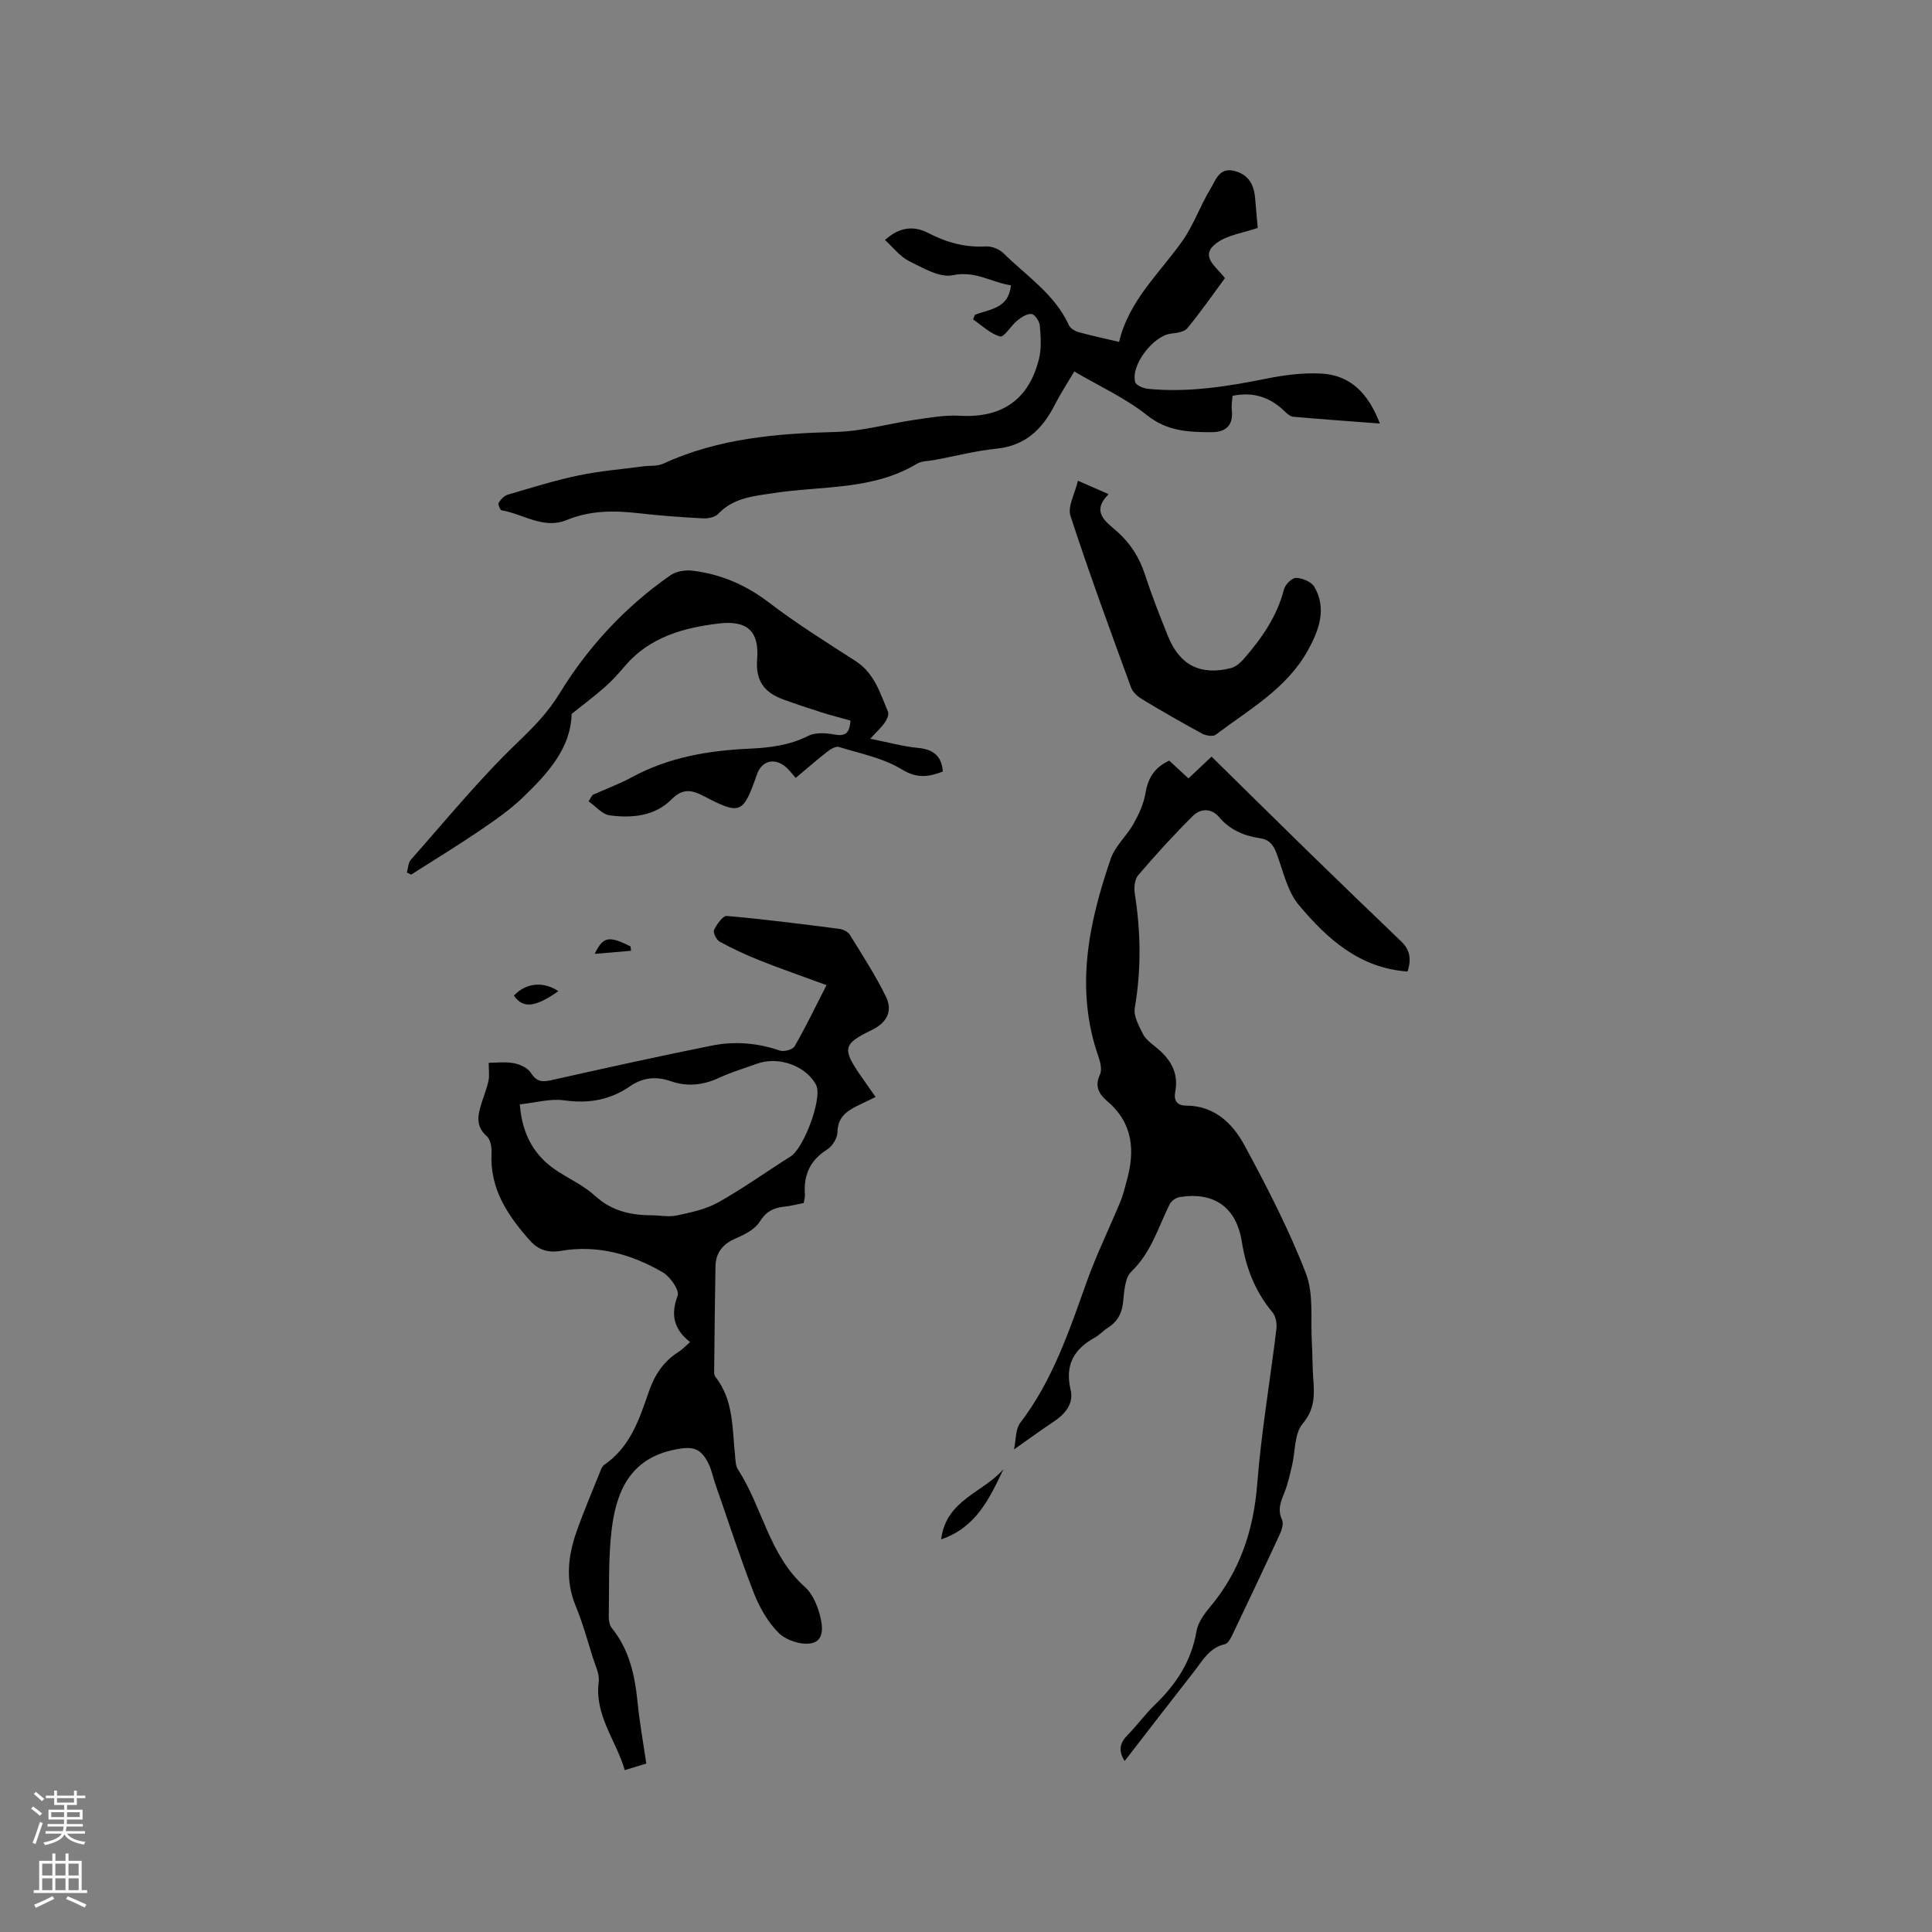
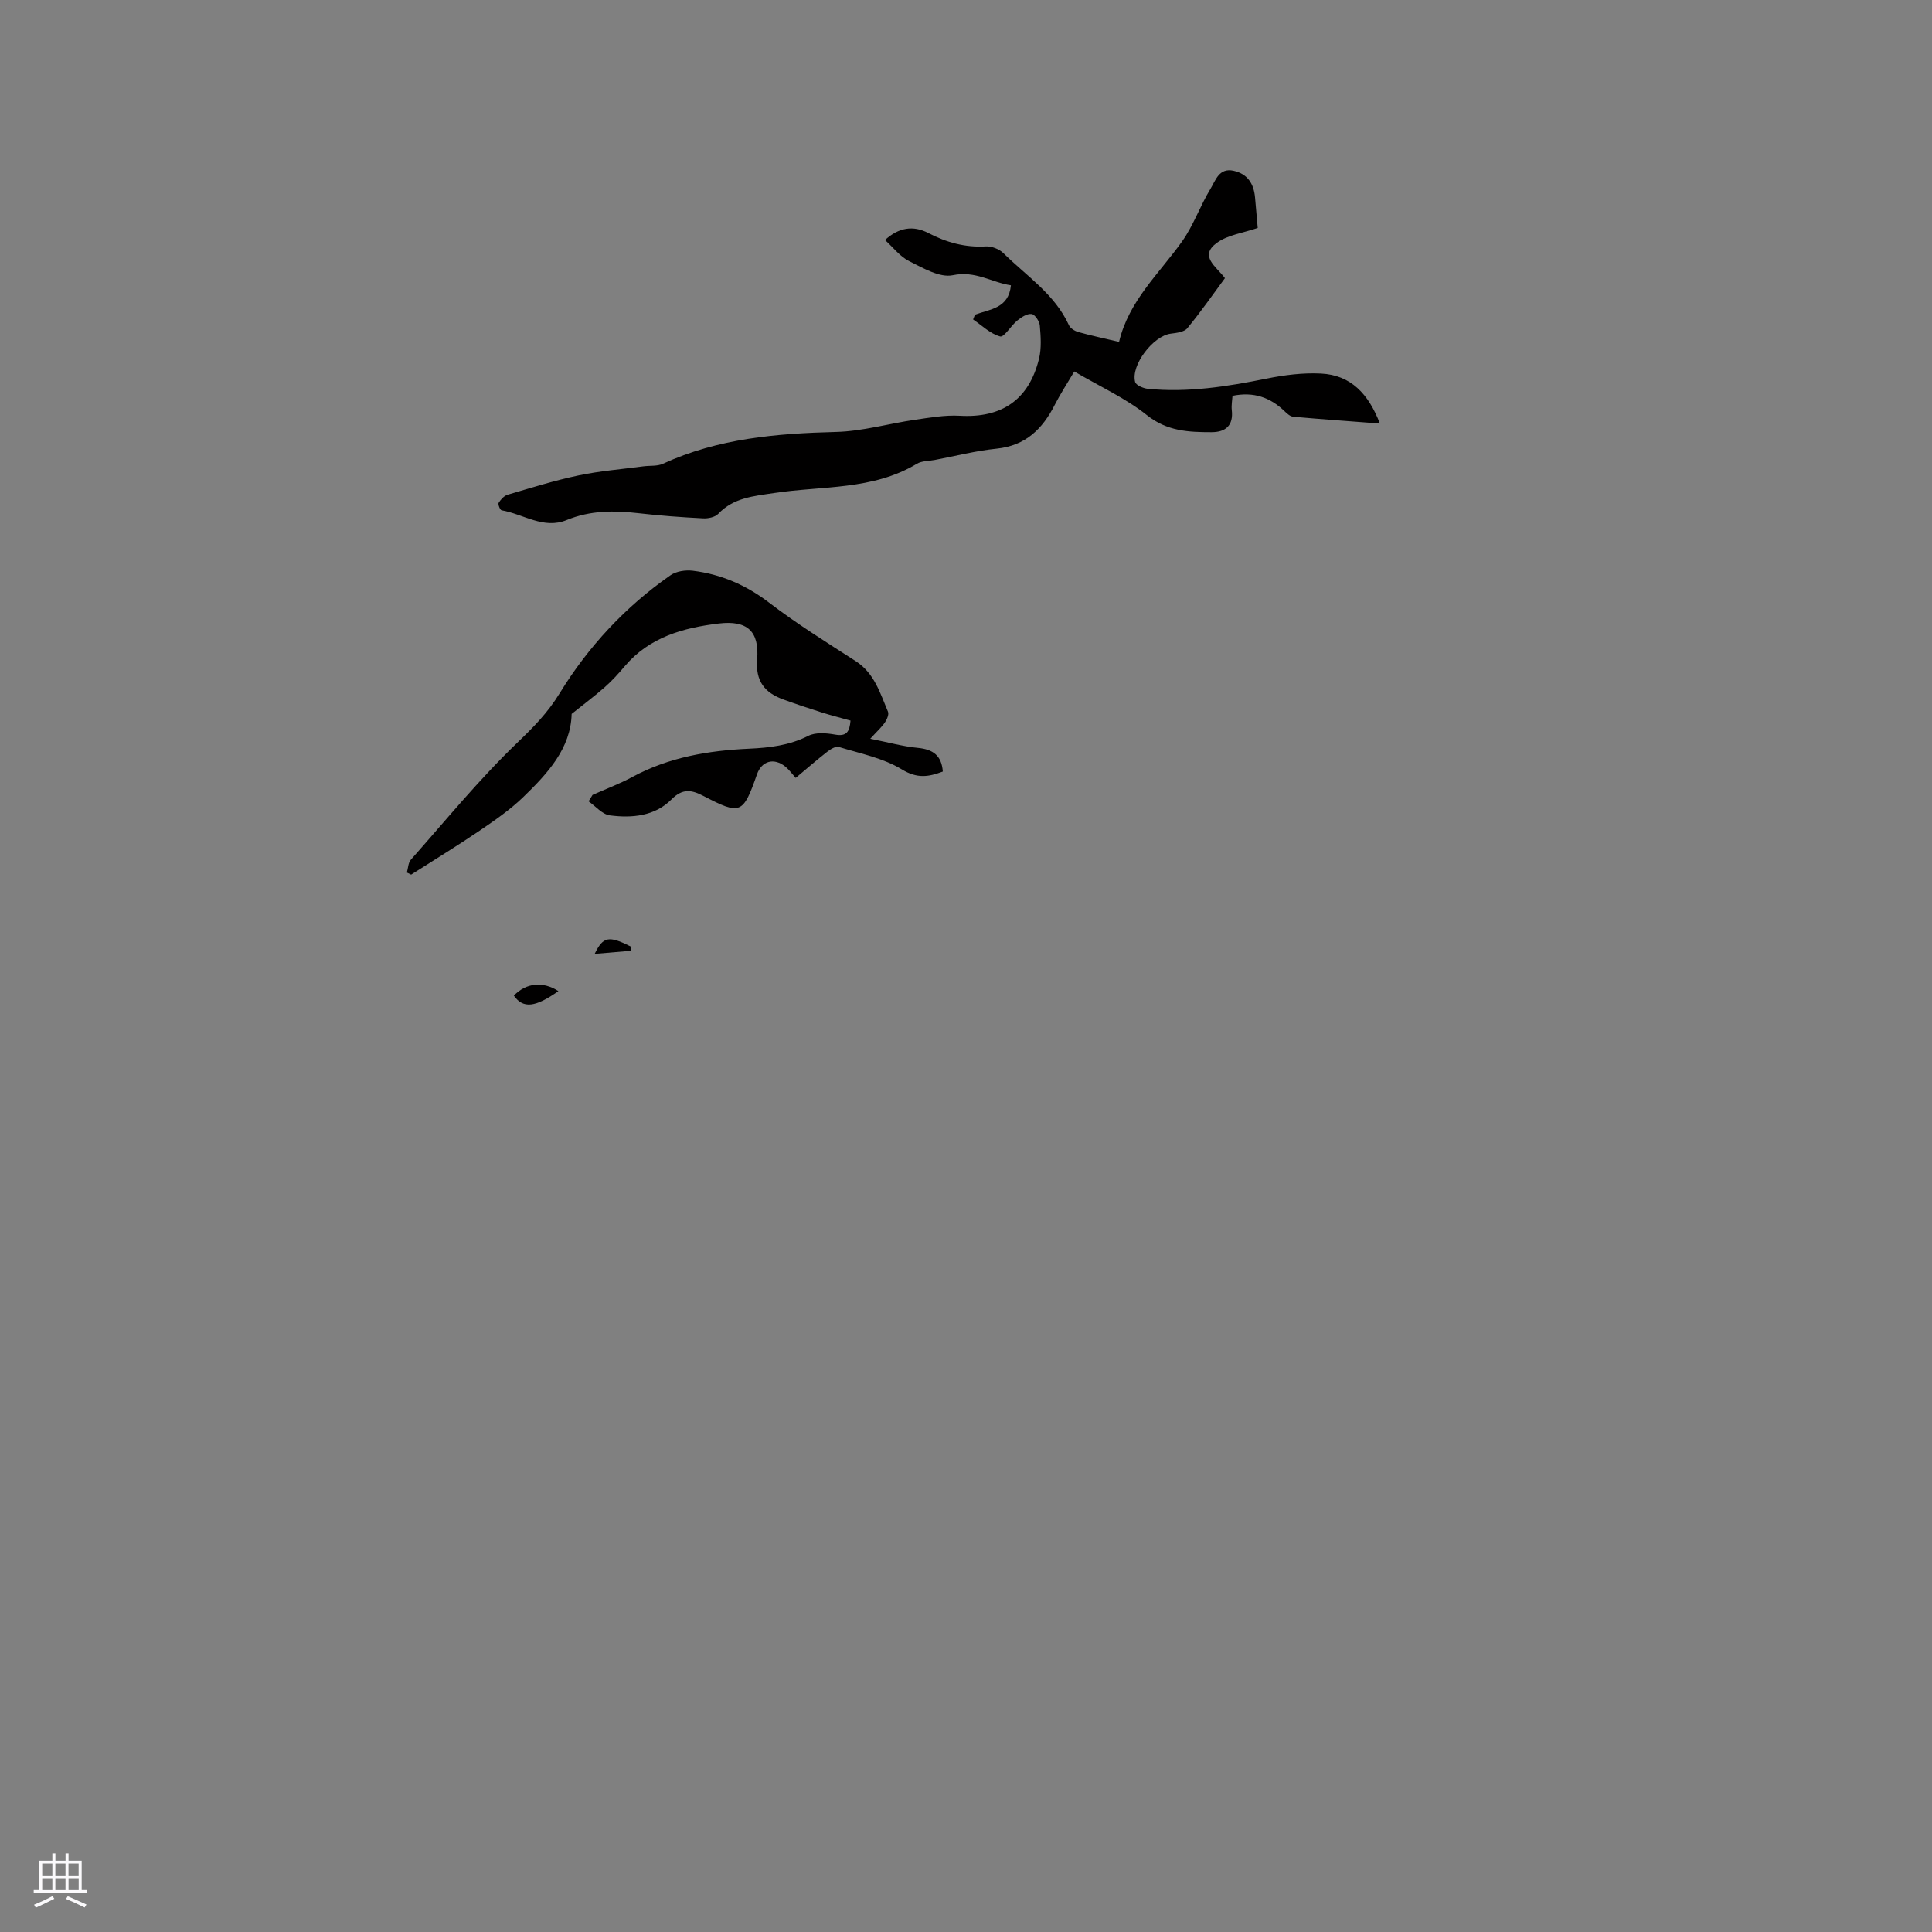
<svg xmlns="http://www.w3.org/2000/svg" enable-background="new 0 0 400 400" viewBox="0 0 400 400">
  <rect x="0" y="0" width="400" height="400" fill="#808080" stroke="none" />
  <g fill="#010000">
-     <path d="m101.18 220.04c1.47 0 3.41-.25 5.25.09 1.28.24 2.87 1 3.52 2.04 1.15 1.81 2.32 1.89 4.19 1.47 11.04-2.47 22.09-4.93 33.19-7.15 4.72-.95 9.46-.59 14.11 1.02.86.3 2.68-.2 3.08-.89 2.29-3.98 4.29-8.13 6.6-12.66-5.12-1.88-9.48-3.39-13.77-5.09-2.84-1.13-5.63-2.43-8.32-3.89-.68-.37-1.45-1.9-1.2-2.42.56-1.18 1.83-2.99 2.66-2.92 7.78.68 15.53 1.67 23.27 2.67.78.1 1.79.58 2.17 1.2 2.6 4.21 5.32 8.39 7.49 12.83 1.48 3.02.16 5.42-2.9 6.9-5.98 2.89-6.21 3.85-2.29 9.53.96 1.39 1.93 2.76 3.05 4.35-1.41.68-2.61 1.25-3.8 1.84-2.27 1.12-4.04 2.43-4.09 5.44-.02 1.24-1.07 2.92-2.15 3.6-3.56 2.23-4.9 5.32-4.59 9.35.04.5-.14 1.03-.25 1.72-1.38.27-2.71.62-4.05.76-2.21.24-3.74.99-5.05 3.1-1 1.61-3.18 2.7-5.06 3.51-2.66 1.16-4.06 2.97-4.11 5.78-.13 7.3-.2 14.6-.27 21.9 0 .3.06.68.24.91 3.82 4.85 3.49 10.73 4.09 16.38.1.94.09 2.04.57 2.78 5.1 7.84 6.46 17.78 13.88 24.37 1.54 1.37 2.54 3.69 3.09 5.75.56 2.14 1.11 5.38-1.8 5.92-2.09.39-5.17-.63-6.7-2.14-2.26-2.23-3.98-5.28-5.16-8.29-2.91-7.48-5.38-15.12-8.02-22.71-.45-1.3-.71-2.68-1.29-3.91-1.64-3.46-3.37-3.81-7.1-3.05-9.28 1.89-12.12 8.77-13.05 16.79-.68 5.87-.46 11.85-.57 17.78-.01.79.15 1.78.62 2.36 3.64 4.49 4.78 9.78 5.34 15.36.42 4.19 1.17 8.35 1.81 12.7-1.46.45-2.75.85-4.46 1.37-1.79-6.19-6.29-11.32-5.39-18.3.2-1.55-.67-3.27-1.18-4.88-1.14-3.63-2.15-7.33-3.6-10.84-2.13-5.15-1.61-10.19.13-15.19 1.46-4.19 3.22-8.28 4.87-12.41.23-.58.48-1.3.95-1.62 5.38-3.67 7.26-9.5 9.23-15.19 1.2-3.45 3.03-6.21 6.12-8.16.78-.49 1.42-1.2 2.39-2.04-3.35-2.63-4.07-5.62-2.57-9.61.42-1.11-1.55-3.94-3.09-4.83-6.45-3.75-13.51-5.74-21.01-4.45-2.82.48-4.81-.25-6.49-2.14-4.59-5.15-8.33-10.7-7.94-18.09.06-1.17-.21-2.82-.99-3.5-2.32-2.03-1.88-4.26-1.14-6.66.5-1.62 1.15-3.2 1.5-4.85.22-1.12.04-2.32.04-3.69zm6.44 8.61c.51 6.57 3.22 10.96 8.12 14.04 2.51 1.58 5.27 2.9 7.43 4.87 3.38 3.1 7.27 4.03 11.61 4.05 1.8.01 3.68.4 5.39.03 2.93-.63 6.01-1.28 8.57-2.72 5.15-2.89 9.97-6.36 14.97-9.51 2.67-1.68 6.41-11.57 5.36-14.52-.17-.49-.49-.94-.81-1.36-2.57-3.32-7.63-4.74-11.57-3.29-2.58.95-5.25 1.72-7.74 2.88-3.33 1.54-6.59 1.94-10.1.72-2.93-1.02-5.71-.81-8.41 1.06-4.08 2.82-8.55 3.63-13.57 2.92-2.97-.42-6.13.51-9.25.83z" />
-     <path d="m291.41 201.14c-9.97-.7-16.64-6.8-22.45-13.7-2.41-2.85-3.29-7.05-4.64-10.71-.65-1.77-1.53-2.9-3.43-3.18-3.34-.49-6.25-1.72-8.51-4.4-1.6-1.89-3.86-1.76-5.39-.24-3.96 3.93-7.73 8.07-11.35 12.31-.74.86-.88 2.59-.69 3.82 1.25 7.9 1.35 15.74-.01 23.66-.28 1.66.85 3.69 1.69 5.37.54 1.08 1.66 1.92 2.65 2.71 2.99 2.4 4.8 5.22 4.04 9.27-.32 1.72.27 2.86 2.31 2.86 5.81.02 9.57 3.69 12 8.17 4.67 8.62 9.2 17.4 12.73 26.53 1.68 4.34.95 9.61 1.25 14.46.15 2.43.1 4.88.28 7.31.25 3.36.4 6.31-2.19 9.38-1.74 2.06-1.5 5.77-2.21 8.72-.44 1.83-.83 3.7-1.53 5.44-.76 1.9-1.52 3.61-.53 5.73.35.75-.02 2.04-.42 2.91-3.24 7.01-6.55 13.99-9.88 20.96-.35.72-.89 1.75-1.5 1.88-3.28.73-4.68 3.47-6.48 5.76-4.77 6.08-9.47 12.2-14.3 18.44-1.37-2.14-1-3.74.59-5.36 2-2.04 3.69-4.4 5.75-6.37 4.39-4.22 7.49-9.03 8.54-15.16.3-1.76 1.54-3.51 2.74-4.93 6.21-7.39 9.06-15.87 9.82-25.49.84-10.76 2.68-21.44 3.98-32.17.13-1.11-.13-2.6-.81-3.41-3.58-4.28-5.5-9.2-6.36-14.66-1.13-7.09-5.75-10.37-12.89-9.2-.76.12-1.71.8-2.04 1.47-2.37 4.79-3.82 9.99-7.93 13.94-1.41 1.36-1.48 4.33-1.75 6.61-.28 2.34-1.33 3.92-3.25 5.12-.89.56-1.61 1.41-2.53 1.92-4.38 2.4-6.28 5.71-5.04 10.88.67 2.82-1.14 4.98-3.54 6.57-2.6 1.72-5.11 3.56-8.19 5.73.42-1.96.28-4.19 1.3-5.52 6.69-8.75 10.1-18.97 13.74-29.14 2.02-5.66 4.68-11.09 6.99-16.65.56-1.36.89-2.82 1.29-4.25 1.76-6.24 1.36-11.95-3.98-16.51-1.69-1.44-2.72-3.05-1.55-5.52.46-.97.11-2.53-.29-3.68-4.92-14.03-2.07-27.62 2.52-41.01.9-2.64 3.31-4.73 4.72-7.24 1.1-1.97 2.1-4.13 2.47-6.32.52-3.1 1.81-5.34 4.93-6.77 1.23 1.14 2.53 2.34 3.98 3.68 1.65-1.55 3.24-3.06 4.78-4.51 6.91 6.79 13.74 13.55 20.62 20.26 6.22 6.06 12.47 12.08 18.74 18.09 1.92 1.87 1.93 3.98 1.21 6.14z" />
    <path d="m201.86 65.16c3.05-1.17 6.97-1.25 7.44-6.09-3.99-.59-7.34-3.08-12.03-2.09-2.71.57-6.17-1.49-9.03-2.91-1.9-.94-3.31-2.84-5.01-4.38 2.86-2.6 5.82-3.08 8.98-1.44 3.75 1.95 7.61 3.02 11.89 2.77 1.2-.07 2.77.54 3.63 1.38 4.78 4.73 10.65 8.5 13.58 14.93.29.64 1.19 1.2 1.92 1.41 2.63.74 5.31 1.3 8.46 2.05 2.01-8.52 8.32-14.15 13.07-20.84 2.36-3.33 3.72-7.35 5.86-10.86 1.04-1.71 1.77-4.42 4.8-3.73 2.89.65 4.16 2.69 4.42 5.49.2 2.2.39 4.4.56 6.34-3.05 1.05-6.17 1.44-8.41 3.05-3.86 2.78-.16 4.93 1.62 7.35-2.57 3.48-5.04 7.04-7.79 10.37-.65.79-2.23.97-3.42 1.12-3.63.45-8.31 6.51-7.38 10.01.18.67 1.67 1.31 2.62 1.41 8.31.82 16.44-.47 24.57-2.11 3.7-.75 7.56-1.24 11.3-1.05 6.18.31 9.83 4.22 12.18 10.35-6.25-.48-12.1-.89-17.94-1.41-.64-.06-1.3-.66-1.81-1.16-2.95-2.83-6.36-4.07-10.76-3.17-.06.94-.26 1.97-.15 2.96.36 3.19-1.27 4.57-4.2 4.57-4.74 0-9.2-.19-13.38-3.53-4.41-3.52-9.72-5.92-15.03-9.04-1.53 2.59-2.91 4.68-4.04 6.9-2.55 5.02-6.06 8.47-12.04 9.08-4.3.44-8.54 1.53-12.8 2.34-1.25.24-2.69.17-3.71.79-9.16 5.51-19.64 4.54-29.59 6.06-4.22.64-8.35.95-11.54 4.31-.66.69-2.09.99-3.13.93-4.44-.23-8.89-.55-13.3-1.06-5.11-.59-10.06-.61-14.95 1.41-4.77 1.97-8.98-1.25-13.47-2.02-.31-.05-.79-1.24-.61-1.54.42-.69 1.12-1.46 1.85-1.68 4.87-1.43 9.74-2.96 14.7-4 4.41-.93 8.94-1.28 13.42-1.88 1.35-.18 2.86.01 4.04-.53 11.41-5.25 23.51-6.28 35.86-6.59 5.44-.14 10.84-1.72 16.27-2.51 3.1-.45 6.26-1.02 9.35-.84 8.66.49 14.3-3.29 16.39-11.82.53-2.18.36-4.59.16-6.87-.07-.88-1.03-2.3-1.7-2.38-.94-.11-2.12.67-2.96 1.35-1.31 1.05-2.73 3.52-3.55 3.3-2.04-.55-3.76-2.27-5.6-3.52.12-.32.26-.65.39-.98z" />
    <path d="m180.18 152.95c3.78.75 6.78 1.6 9.84 1.89 3.14.3 4.93 1.57 5.18 4.9-2.92 1.11-5.29 1.51-8.48-.44-3.86-2.36-8.62-3.29-13.05-4.65-.65-.2-1.74.47-2.42 1.01-2.17 1.69-4.24 3.5-6.51 5.4-.76-.85-1.36-1.7-2.13-2.33-2.37-1.92-4.91-1.2-5.89 1.6-2.88 8.22-3.4 8.46-11.05 4.48-2.46-1.28-4.32-1.65-6.66.71-3.43 3.46-8.18 3.9-12.77 3.29-1.56-.21-2.92-1.89-4.38-2.9.27-.44.55-.89.82-1.33 2.76-1.23 5.6-2.29 8.25-3.72 7.55-4.08 15.7-5.46 24.13-5.85 4.23-.19 8.36-.67 12.29-2.66 1.52-.77 3.74-.58 5.54-.26 2.44.44 3.01-.65 3.2-2.9-2.07-.58-4.09-1.09-6.07-1.72-2.62-.83-5.22-1.7-7.81-2.64-3.88-1.4-5.82-3.78-5.45-8.34.46-5.79-2.04-8.11-7.95-7.4-7.32.88-14.35 2.81-19.45 8.83-1.3 1.54-2.66 3.04-4.17 4.37-2.14 1.89-4.44 3.59-6.84 5.52-.17 7.12-4.96 12.33-10.02 17.22-2.72 2.63-5.91 4.83-9.06 6.97-4.64 3.15-9.43 6.07-14.15 9.08-.29-.14-.58-.29-.88-.43.26-.89.26-2.02.82-2.65 7.24-8.18 14.18-16.68 22.03-24.22 3.37-3.24 6.28-6.16 8.81-10.29 5.86-9.57 13.58-17.9 22.93-24.4 1.19-.83 3.1-1.11 4.59-.93 5.86.72 11.05 2.96 15.83 6.62 5.71 4.37 11.85 8.19 17.9 12.09 3.9 2.51 5.06 6.63 6.7 10.49.23.55-.21 1.57-.62 2.18-.62.94-1.5 1.72-3.05 3.41z" />
-     <path d="m223.17 99.53c2.38 1.04 4.11 1.8 6.35 2.78-3.72 3.74-.51 5.71 1.77 7.74 2.77 2.47 4.61 5.38 5.76 8.91 1.41 4.32 3.08 8.56 4.78 12.78 2.41 5.97 6.69 8.15 12.96 6.6 1.01-.25 2.01-1.1 2.72-1.92 3.71-4.25 6.89-8.8 8.33-14.42.25-.99 1.67-2.39 2.51-2.36 1.31.05 3.17.82 3.78 1.87 2.65 4.61.89 9.11-1.38 13.2-4.38 7.87-12.16 12.21-19.06 17.41-.57.43-2.01.19-2.78-.22-4.19-2.27-8.32-4.64-12.4-7.1-.94-.57-1.98-1.46-2.33-2.44-4.31-11.81-8.66-23.61-12.55-35.55-.63-1.95.92-4.59 1.54-7.28z" />
-     <path d="m207.77 304.15c-2.87 5.97-5.58 12.06-12.91 14.56.97-8.21 8.82-9.73 12.91-14.56z" />
    <path d="m106.39 206.13c2.55-2.68 6.07-2.99 9.22-.93-4.78 3.37-7.3 3.67-9.22.93z" />
    <path d="m123.12 197.49c1.76-3.65 2.97-3.77 7.44-1.54.03.3.05.6.08.9-2.36.21-4.71.41-7.52.64z" />
  </g>
-   <path d="m6.44 374.46.42-.45c.65.47 1.27.95 1.85 1.44l-.45.49c-.65-.56-1.25-1.06-1.82-1.48m.93 7.33-.63-.26c.55-1.36 1.05-2.8 1.52-4.33.19.1.38.19.59.27-.46 1.29-.95 2.73-1.48 4.32m-.38-10.38.44-.42c.43.34 1.01.82 1.74 1.44l-.49.49c-.53-.51-1.09-1.01-1.69-1.51m2.5.35h1.72v-1.04h.59v1.04h3.52v-1.04h.59v1.04h1.75v.53h-1.75v1.42h-2.03v.97h3.22v2.03h-3.24c0 .35-.01.66-.03.93h3.32v.53h-3.37c-.03.27-.08.58-.15.94h3.96v.53h-3.71c.67.92 1.93 1.48 3.79 1.68-.13.24-.23.44-.29.59-2.13-.38-3.48-1.08-4.04-2.12-.43.97-1.77 1.72-4.03 2.23-.09-.19-.2-.37-.33-.55 2.1-.42 3.37-1.03 3.81-1.83h-3.36v-.53h3.58c.08-.29.13-.61.16-.94h-3.33v-.53h3.39c.02-.27.04-.58.04-.93h-3.23v-2.03h3.25v-.97h-2.07v-1.42h-1.73zm1.12 3.44v1h2.65c.01-.3.02-.44.01-.4v-.25-.35zm1.19-2h3.52v-.91h-3.52zm4.71 2h-2.63v.59c0 .15-.01.28-.01.4h2.64z" fill="#fbfafc" />
  <path d="m13.56 383.74h.63v1.52h2.72v6.07h1.13v.6h-11.06v-.6h1.13v-6.07h2.73v-1.52h.63v1.52h2.1v-1.52zm-2.69 8.83.38.56c-1.24.63-2.53 1.25-3.85 1.85-.1-.21-.21-.42-.34-.63 1.36-.55 2.63-1.15 3.81-1.78m-2.13-4.27h2.1v-2.45h-2.1zm0 3.04h2.1v-2.46h-2.1zm2.72-3.04h2.1v-2.45h-2.1zm0 3.04h2.1v-2.46h-2.1zm6.07 3.6c-1.41-.71-2.7-1.3-3.86-1.78l.35-.56c1.45.62 2.75 1.19 3.88 1.72zm-1.25-9.09h-2.1v2.45h2.1zm-2.09 5.49h2.1v-2.46h-2.1z" fill="#fbfafc" />
</svg>